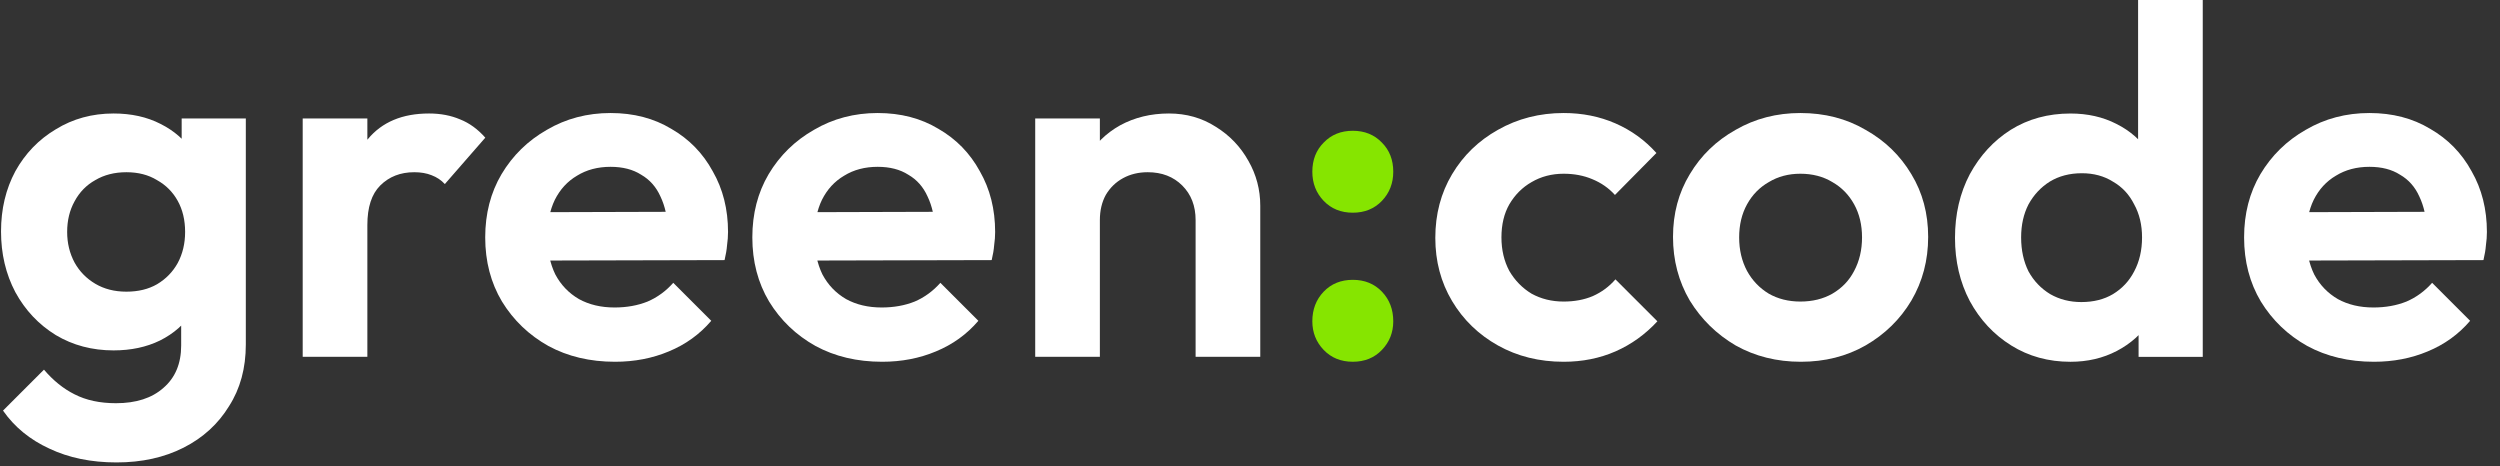
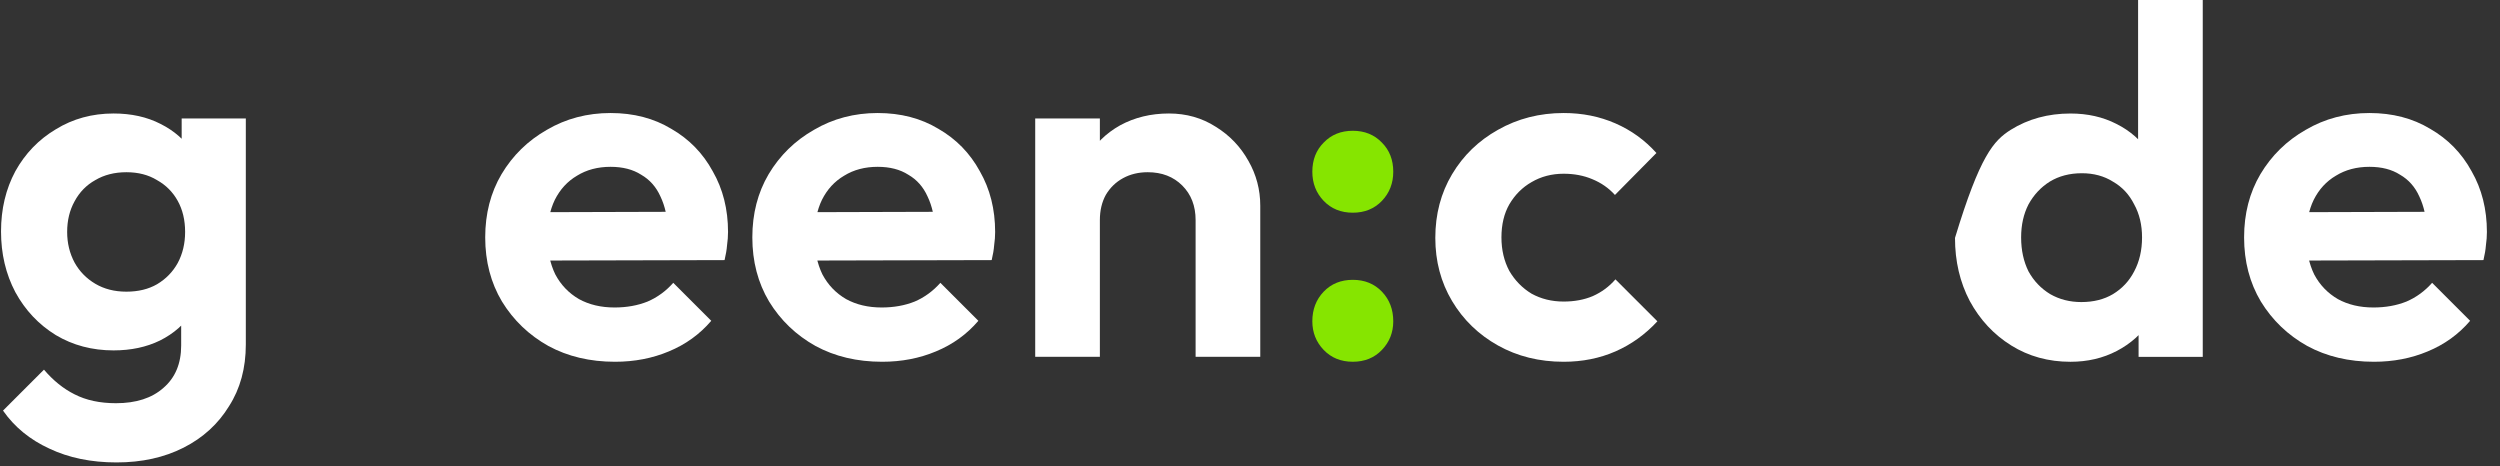
<svg xmlns="http://www.w3.org/2000/svg" width="177" height="33" viewBox="0 0 177 33" fill="none">
  <rect x="0" y="0" width="177" height="33" fill="#333333" stroke="none" />
  <path d="M168.072 25.613C166.301 25.613 164.729 25.241 163.354 24.495C161.98 23.727 160.885 22.678 160.07 21.35C159.278 20.023 158.882 18.508 158.882 16.808C158.882 15.13 159.266 13.639 160.035 12.335C160.827 11.007 161.899 9.959 163.25 9.19C164.601 8.398 166.103 8.002 167.757 8.002C169.388 8.002 170.82 8.375 172.055 9.12C173.313 9.842 174.291 10.844 174.99 12.125C175.712 13.383 176.073 14.816 176.073 16.423C176.073 16.726 176.05 17.041 176.003 17.367C175.98 17.67 175.922 18.019 175.829 18.415L161.642 18.45V15.026L173.697 14.991L171.845 16.423C171.799 15.422 171.612 14.583 171.286 13.907C170.983 13.232 170.529 12.719 169.923 12.37C169.341 11.997 168.619 11.811 167.757 11.811C166.849 11.811 166.057 12.021 165.381 12.44C164.706 12.836 164.181 13.407 163.809 14.152C163.459 14.874 163.285 15.736 163.285 16.738C163.285 17.763 163.471 18.66 163.844 19.428C164.24 20.174 164.799 20.756 165.521 21.176C166.243 21.572 167.082 21.77 168.037 21.77C168.899 21.77 169.679 21.63 170.378 21.35C171.077 21.048 171.682 20.605 172.195 20.023L174.885 22.713C174.07 23.668 173.068 24.39 171.88 24.88C170.715 25.369 169.446 25.613 168.072 25.613Z" fill="white" />
-   <path d="M146.59 25.614C145.03 25.614 143.632 25.229 142.397 24.46C141.163 23.692 140.184 22.643 139.462 21.316C138.763 19.988 138.414 18.497 138.414 16.843C138.414 15.165 138.763 13.663 139.462 12.335C140.184 11.007 141.151 9.959 142.362 9.19C143.597 8.421 145.006 8.037 146.59 8.037C147.802 8.037 148.885 8.282 149.84 8.771C150.818 9.26 151.599 9.947 152.181 10.832C152.787 11.694 153.113 12.673 153.159 13.768V19.778C153.113 20.873 152.798 21.863 152.216 22.748C151.634 23.634 150.853 24.332 149.875 24.845C148.896 25.357 147.802 25.614 146.59 25.614ZM147.359 21.386C148.221 21.386 148.966 21.199 149.595 20.826C150.248 20.43 150.748 19.895 151.098 19.219C151.471 18.52 151.657 17.716 151.657 16.808C151.657 15.923 151.471 15.142 151.098 14.467C150.748 13.768 150.248 13.232 149.595 12.859C148.966 12.463 148.233 12.265 147.394 12.265C146.532 12.265 145.775 12.463 145.123 12.859C144.494 13.255 143.993 13.791 143.62 14.467C143.271 15.142 143.096 15.923 143.096 16.808C143.096 17.716 143.271 18.52 143.62 19.219C143.993 19.895 144.506 20.43 145.158 20.826C145.81 21.199 146.544 21.386 147.359 21.386ZM155.955 25.264H151.412V20.721L152.146 16.598L151.377 12.545V0H155.955V25.264Z" fill="white" />
-   <path d="M127.499 25.613C125.799 25.613 124.261 25.229 122.887 24.46C121.536 23.668 120.453 22.608 119.637 21.28C118.845 19.929 118.449 18.427 118.449 16.773C118.449 15.119 118.845 13.639 119.637 12.335C120.429 11.007 121.513 9.959 122.887 9.19C124.261 8.398 125.787 8.002 127.464 8.002C129.188 8.002 130.726 8.398 132.077 9.19C133.451 9.959 134.534 11.007 135.326 12.335C136.118 13.639 136.514 15.119 136.514 16.773C136.514 18.427 136.118 19.929 135.326 21.28C134.534 22.608 133.451 23.668 132.077 24.46C130.726 25.229 129.2 25.613 127.499 25.613ZM127.464 21.35C128.326 21.35 129.083 21.164 129.736 20.791C130.411 20.395 130.924 19.86 131.273 19.184C131.646 18.485 131.832 17.693 131.832 16.808C131.832 15.922 131.646 15.142 131.273 14.466C130.9 13.791 130.388 13.267 129.736 12.894C129.083 12.498 128.326 12.3 127.464 12.3C126.626 12.3 125.88 12.498 125.228 12.894C124.576 13.267 124.063 13.791 123.691 14.466C123.318 15.142 123.132 15.922 123.132 16.808C123.132 17.693 123.318 18.485 123.691 19.184C124.063 19.86 124.576 20.395 125.228 20.791C125.88 21.164 126.626 21.35 127.464 21.35Z" fill="white" />
+   <path d="M146.59 25.614C145.03 25.614 143.632 25.229 142.397 24.46C141.163 23.692 140.184 22.643 139.462 21.316C138.763 19.988 138.414 18.497 138.414 16.843C140.184 11.007 141.151 9.959 142.362 9.19C143.597 8.421 145.006 8.037 146.59 8.037C147.802 8.037 148.885 8.282 149.84 8.771C150.818 9.26 151.599 9.947 152.181 10.832C152.787 11.694 153.113 12.673 153.159 13.768V19.778C153.113 20.873 152.798 21.863 152.216 22.748C151.634 23.634 150.853 24.332 149.875 24.845C148.896 25.357 147.802 25.614 146.59 25.614ZM147.359 21.386C148.221 21.386 148.966 21.199 149.595 20.826C150.248 20.43 150.748 19.895 151.098 19.219C151.471 18.52 151.657 17.716 151.657 16.808C151.657 15.923 151.471 15.142 151.098 14.467C150.748 13.768 150.248 13.232 149.595 12.859C148.966 12.463 148.233 12.265 147.394 12.265C146.532 12.265 145.775 12.463 145.123 12.859C144.494 13.255 143.993 13.791 143.62 14.467C143.271 15.142 143.096 15.923 143.096 16.808C143.096 17.716 143.271 18.52 143.62 19.219C143.993 19.895 144.506 20.43 145.158 20.826C145.81 21.199 146.544 21.386 147.359 21.386ZM155.955 25.264H151.412V20.721L152.146 16.598L151.377 12.545V0H155.955V25.264Z" fill="white" />
  <path d="M110.705 25.613C108.981 25.613 107.432 25.229 106.057 24.46C104.683 23.692 103.6 22.643 102.808 21.316C102.016 19.988 101.62 18.497 101.62 16.843C101.62 15.165 102.016 13.663 102.808 12.335C103.6 11.007 104.683 9.959 106.057 9.19C107.455 8.398 109.004 8.002 110.705 8.002C112.032 8.002 113.255 8.247 114.373 8.736C115.492 9.225 116.458 9.924 117.274 10.832L114.338 13.803C113.896 13.313 113.36 12.941 112.731 12.684C112.125 12.428 111.45 12.3 110.705 12.3C109.866 12.3 109.109 12.498 108.433 12.894C107.781 13.267 107.257 13.791 106.861 14.466C106.488 15.119 106.302 15.899 106.302 16.808C106.302 17.693 106.488 18.485 106.861 19.184C107.257 19.86 107.781 20.395 108.433 20.791C109.109 21.164 109.866 21.35 110.705 21.35C111.473 21.35 112.16 21.222 112.766 20.966C113.395 20.686 113.931 20.29 114.373 19.778L117.343 22.748C116.482 23.68 115.492 24.39 114.373 24.88C113.255 25.369 112.032 25.613 110.705 25.613Z" fill="white" />
  <path d="M95.778 25.612C94.939 25.612 94.252 25.333 93.716 24.774C93.181 24.215 92.913 23.539 92.913 22.747C92.913 21.908 93.181 21.209 93.716 20.65C94.252 20.091 94.939 19.812 95.778 19.812C96.617 19.812 97.304 20.091 97.84 20.65C98.375 21.209 98.643 21.908 98.643 22.747C98.643 23.539 98.375 24.215 97.84 24.774C97.304 25.333 96.617 25.612 95.778 25.612ZM95.778 15.059C94.939 15.059 94.252 14.78 93.716 14.221C93.181 13.662 92.913 12.975 92.913 12.159C92.913 11.32 93.181 10.633 93.716 10.097C94.252 9.538 94.939 9.259 95.778 9.259C96.617 9.259 97.304 9.538 97.84 10.097C98.375 10.633 98.643 11.32 98.643 12.159C98.643 12.975 98.375 13.662 97.84 14.221C97.304 14.78 96.617 15.059 95.778 15.059Z" fill="#86E500" />
  <path d="M84.649 25.262V15.583C84.649 14.581 84.335 13.766 83.706 13.137C83.077 12.508 82.261 12.193 81.26 12.193C80.608 12.193 80.025 12.333 79.513 12.613C79 12.892 78.593 13.288 78.29 13.801C78.01 14.313 77.871 14.907 77.871 15.583L76.088 14.674C76.088 13.347 76.368 12.193 76.927 11.215C77.51 10.213 78.302 9.433 79.303 8.874C80.328 8.315 81.481 8.035 82.762 8.035C83.997 8.035 85.103 8.35 86.082 8.979C87.06 9.584 87.829 10.388 88.388 11.39C88.947 12.368 89.227 13.428 89.227 14.57V25.262H84.649ZM73.293 25.262V8.385H77.871V25.262H73.293Z" fill="white" />
  <path d="M62.455 25.613C60.684 25.613 59.112 25.241 57.738 24.495C56.363 23.727 55.268 22.678 54.453 21.35C53.661 20.023 53.265 18.508 53.265 16.808C53.265 15.13 53.65 13.639 54.418 12.335C55.21 11.007 56.282 9.959 57.633 9.19C58.984 8.398 60.486 8.002 62.14 8.002C63.771 8.002 65.204 8.375 66.438 9.12C67.696 9.842 68.674 10.844 69.373 12.125C70.095 13.383 70.456 14.816 70.456 16.423C70.456 16.726 70.433 17.041 70.386 17.367C70.363 17.67 70.305 18.019 70.212 18.415L56.026 18.45V15.026L68.08 14.991L66.228 16.423C66.182 15.422 65.996 14.583 65.669 13.907C65.367 13.232 64.912 12.719 64.307 12.37C63.724 11.997 63.002 11.811 62.14 11.811C61.232 11.811 60.44 12.021 59.764 12.44C59.089 12.836 58.565 13.407 58.192 14.152C57.843 14.874 57.668 15.736 57.668 16.738C57.668 17.763 57.854 18.66 58.227 19.428C58.623 20.174 59.182 20.756 59.904 21.176C60.626 21.572 61.465 21.77 62.42 21.77C63.282 21.77 64.062 21.63 64.761 21.35C65.46 21.048 66.065 20.605 66.578 20.023L69.268 22.713C68.453 23.668 67.451 24.39 66.263 24.88C65.099 25.369 63.829 25.613 62.455 25.613Z" fill="white" />
  <path d="M43.543 25.613C41.773 25.613 40.2 25.241 38.826 24.495C37.452 23.727 36.357 22.678 35.541 21.35C34.749 20.023 34.353 18.508 34.353 16.808C34.353 15.13 34.738 13.639 35.507 12.335C36.298 11.007 37.37 9.959 38.721 9.19C40.072 8.398 41.575 8.002 43.228 8.002C44.859 8.002 46.292 8.375 47.526 9.12C48.784 9.842 49.763 10.844 50.461 12.125C51.184 13.383 51.545 14.816 51.545 16.423C51.545 16.726 51.521 17.041 51.475 17.367C51.451 17.67 51.393 18.019 51.3 18.415L37.114 18.45V15.026L49.169 14.991L47.317 16.423C47.27 15.422 47.084 14.583 46.758 13.907C46.455 13.232 46.001 12.719 45.395 12.37C44.812 11.997 44.09 11.811 43.228 11.811C42.32 11.811 41.528 12.021 40.852 12.44C40.177 12.836 39.653 13.407 39.28 14.152C38.931 14.874 38.756 15.736 38.756 16.738C38.756 17.763 38.942 18.66 39.315 19.428C39.711 20.174 40.27 20.756 40.992 21.176C41.714 21.572 42.553 21.77 43.508 21.77C44.37 21.77 45.15 21.63 45.849 21.35C46.548 21.048 47.154 20.605 47.666 20.023L50.357 22.713C49.541 23.668 48.54 24.39 47.352 24.88C46.187 25.369 44.917 25.613 43.543 25.613Z" fill="white" />
-   <path d="M21.431 25.262V8.385H26.009V25.262H21.431ZM26.009 15.932L24.227 14.744C24.436 12.671 25.042 11.04 26.043 9.852C27.045 8.641 28.489 8.035 30.376 8.035C31.192 8.035 31.925 8.175 32.578 8.454C33.23 8.711 33.824 9.142 34.359 9.747L31.494 13.032C31.238 12.752 30.924 12.543 30.551 12.403C30.201 12.263 29.794 12.193 29.328 12.193C28.35 12.193 27.546 12.508 26.917 13.137C26.311 13.743 26.009 14.674 26.009 15.932Z" fill="white" />
  <path d="M8.249 32.74C6.456 32.74 4.872 32.414 3.497 31.762C2.123 31.133 1.028 30.236 0.213 29.071L3.113 26.171C3.765 26.94 4.487 27.522 5.279 27.918C6.095 28.337 7.073 28.547 8.214 28.547C9.635 28.547 10.754 28.186 11.569 27.464C12.408 26.742 12.827 25.74 12.827 24.459V20.23L13.595 16.526L12.862 12.822V8.385H17.404V24.389C17.404 26.066 17.008 27.522 16.216 28.757C15.447 30.015 14.376 30.993 13.002 31.692C11.627 32.391 10.043 32.74 8.249 32.74ZM8.04 24.808C6.526 24.808 5.163 24.447 3.952 23.725C2.74 22.979 1.785 21.966 1.086 20.685C0.411 19.404 0.073 17.971 0.073 16.387C0.073 14.803 0.411 13.382 1.086 12.124C1.785 10.866 2.74 9.876 3.952 9.153C5.163 8.408 6.526 8.035 8.04 8.035C9.298 8.035 10.404 8.28 11.359 8.769C12.338 9.258 13.106 9.934 13.665 10.796C14.224 11.634 14.527 12.624 14.574 13.766V19.077C14.527 20.195 14.213 21.197 13.63 22.082C13.071 22.944 12.303 23.62 11.324 24.109C10.369 24.575 9.274 24.808 8.04 24.808ZM8.948 20.65C9.787 20.65 10.509 20.475 11.115 20.126C11.744 19.753 12.233 19.252 12.582 18.623C12.932 17.971 13.106 17.237 13.106 16.422C13.106 15.583 12.932 14.849 12.582 14.22C12.233 13.591 11.744 13.102 11.115 12.752C10.509 12.38 9.787 12.193 8.948 12.193C8.11 12.193 7.376 12.38 6.747 12.752C6.118 13.102 5.629 13.603 5.279 14.255C4.93 14.884 4.755 15.606 4.755 16.422C4.755 17.214 4.93 17.936 5.279 18.588C5.629 19.217 6.118 19.718 6.747 20.091C7.376 20.463 8.11 20.65 8.948 20.65Z" fill="white" />
</svg>